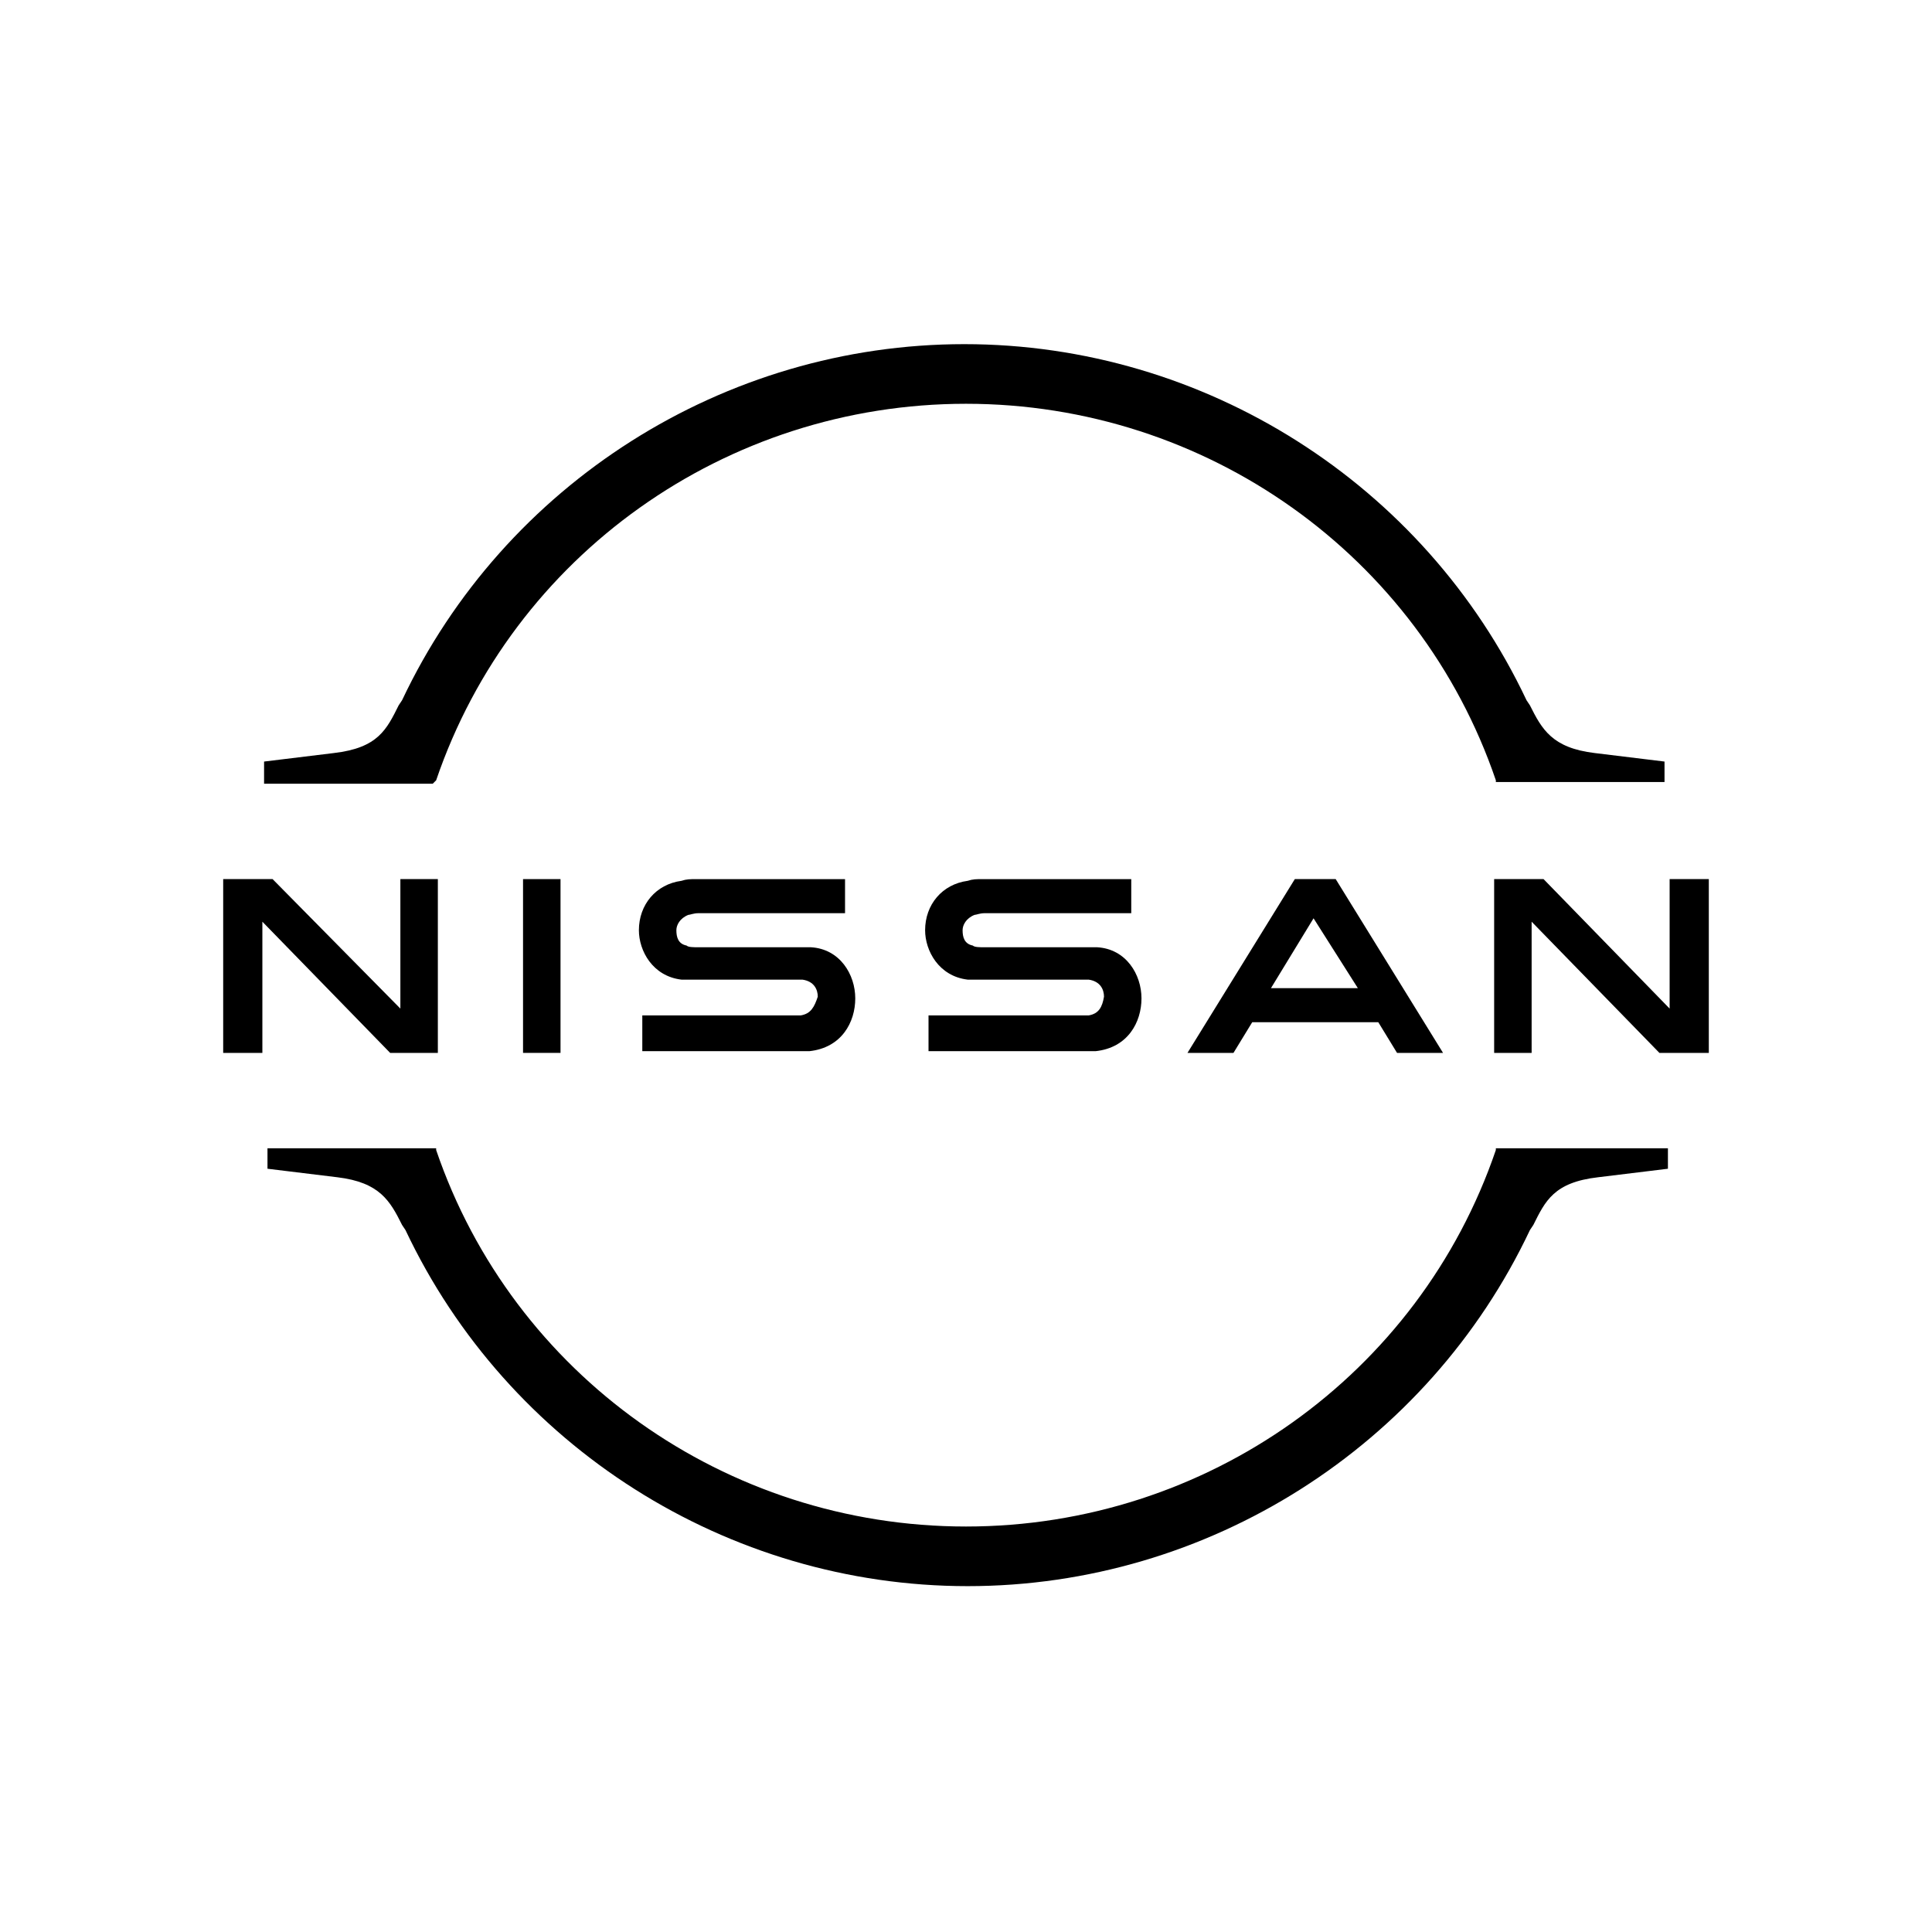
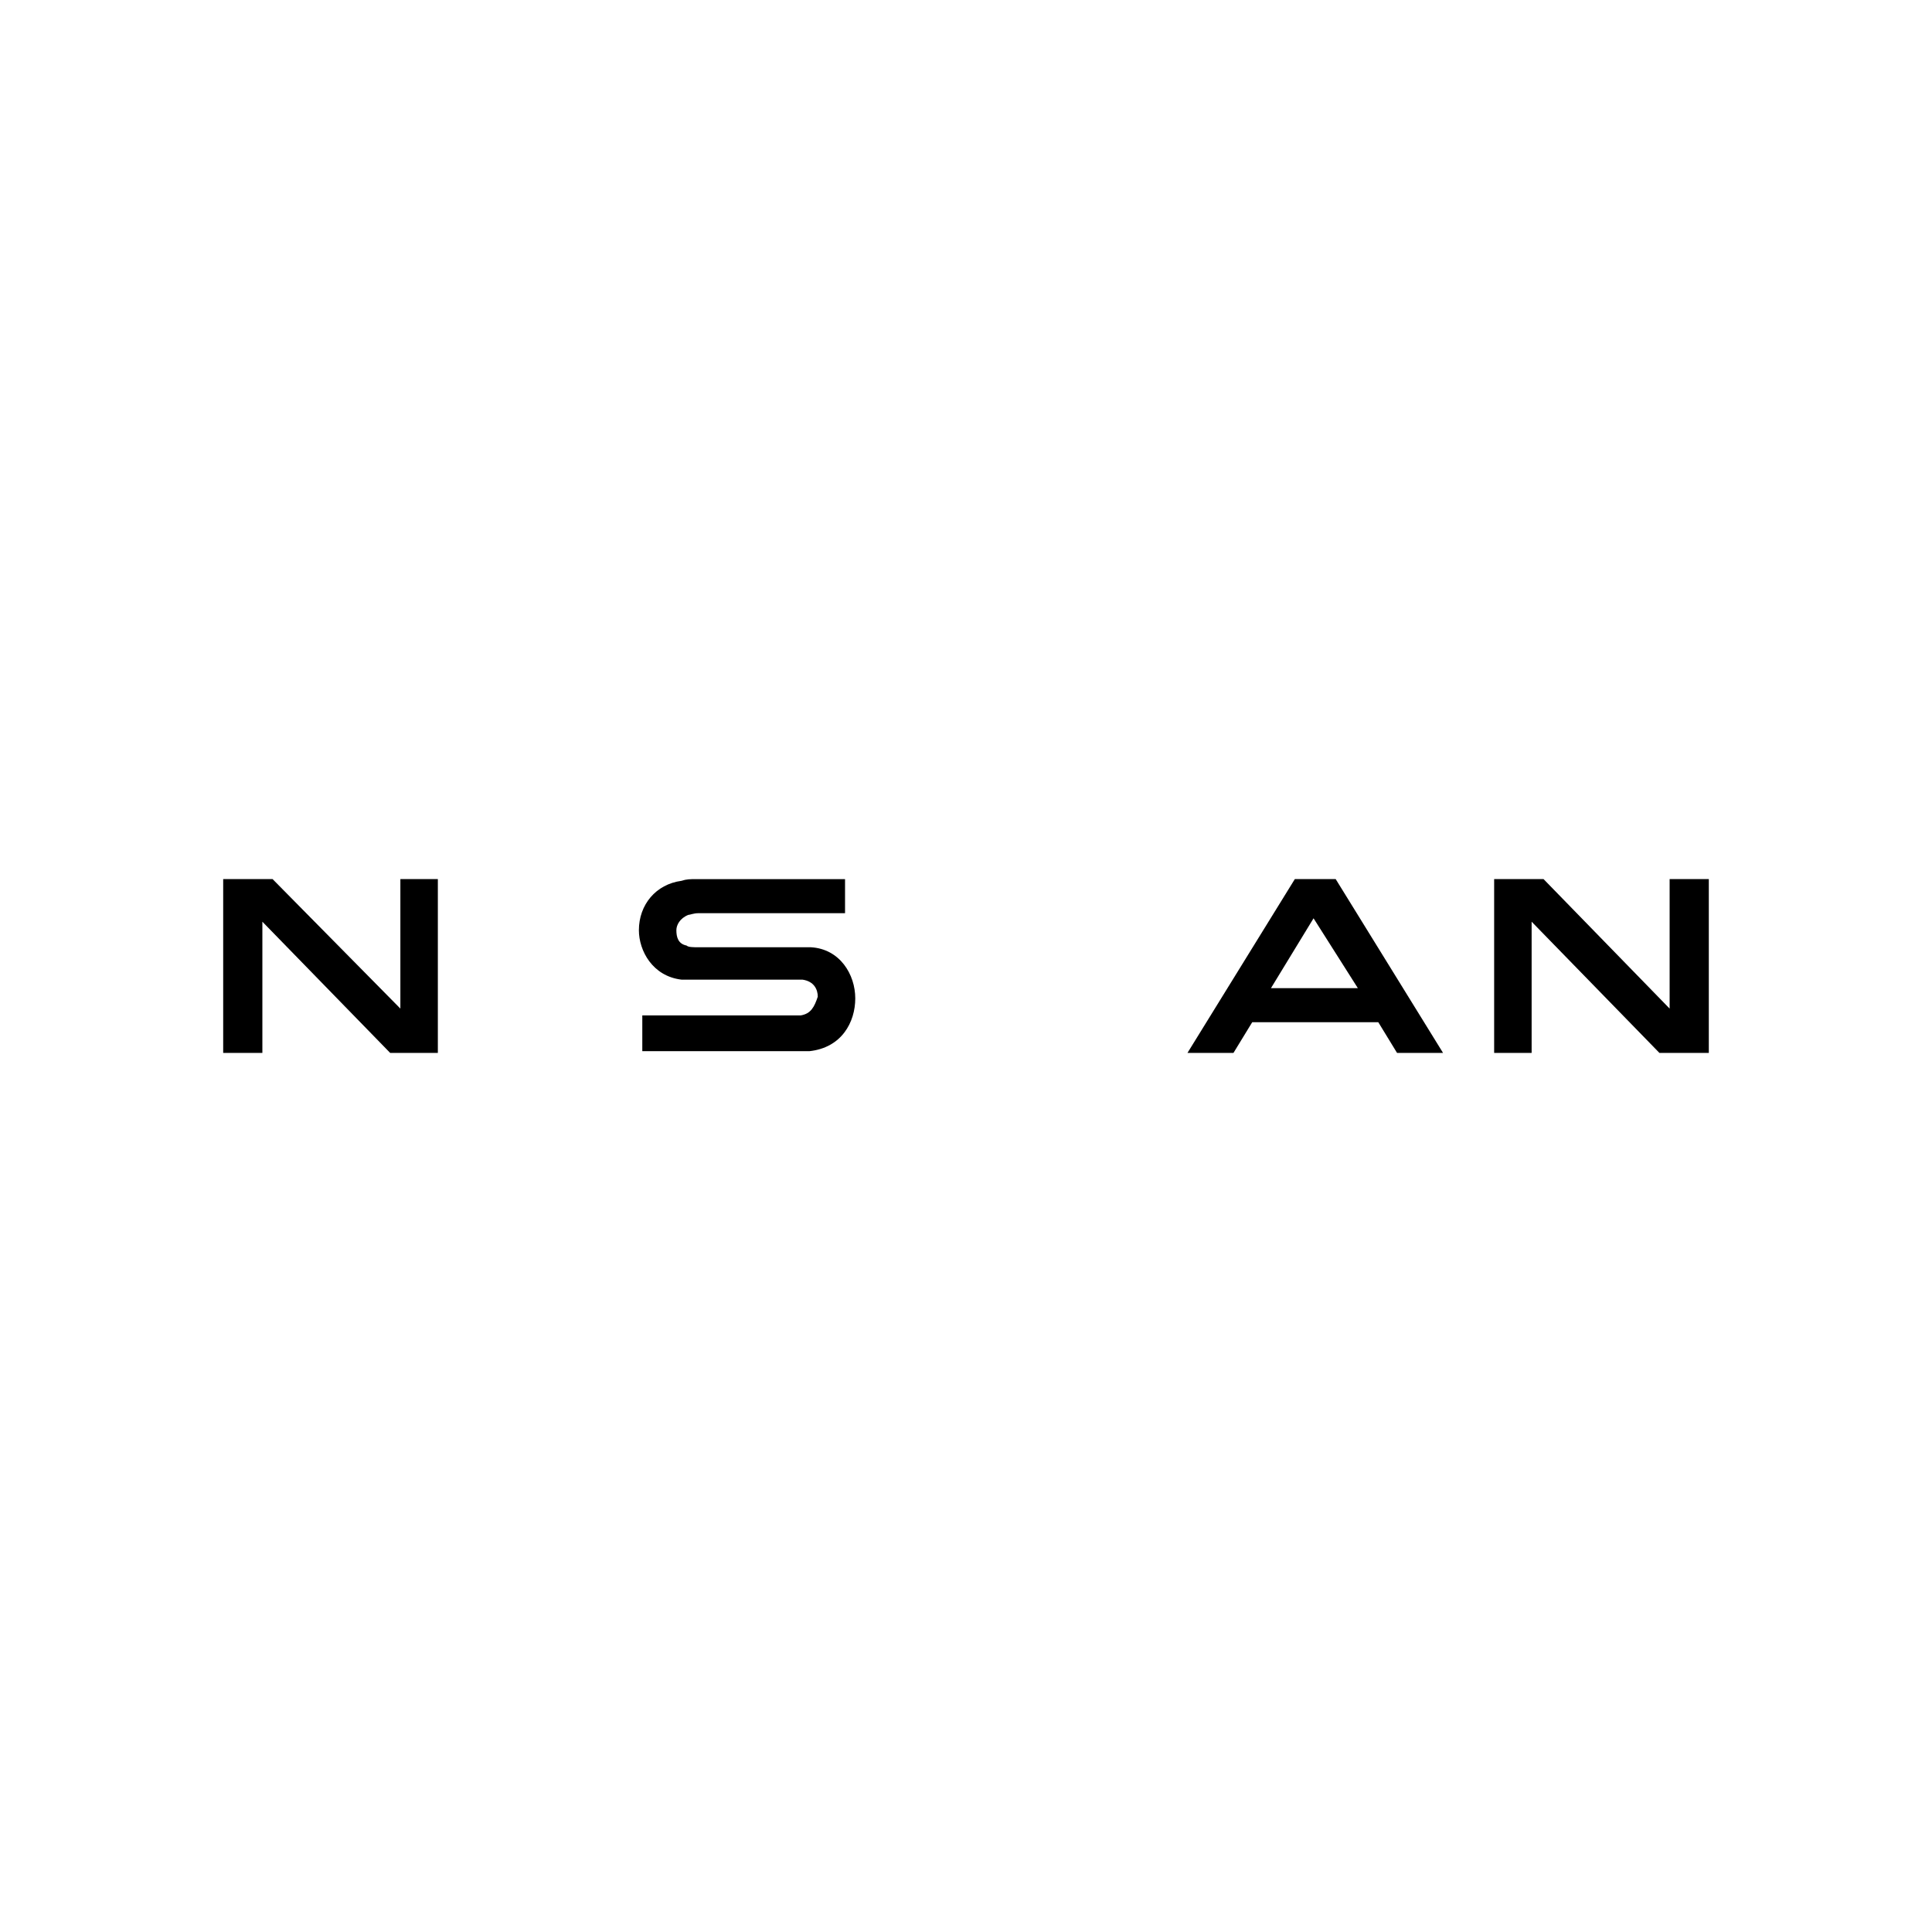
<svg xmlns="http://www.w3.org/2000/svg" version="1.1" id="Layer_1" x="0px" y="0px" viewBox="0 0 113.4 113.4" style="enable-background:new 0 0 113.4 113.4;" xml:space="preserve">
  <style type="text/css">
	.st0{fill-rule:evenodd;clip-rule:evenodd;}
</style>
  <g id="Layer_1_1_">
    <g id="Nissan_Badge_1_">
      <g>
-         <path d="M63.9,59.6c-0.1,0-0.3,0-0.5,0h-8.9v2.1h9.1c0.1,0,0.6,0,0.7,0c1.9-0.2,2.7-1.7,2.7-3.1c0-1.4-0.9-2.9-2.6-3     c-0.3,0-0.6,0-0.7,0h-5.9c-0.3,0-0.6,0-0.7-0.1c-0.5-0.1-0.6-0.5-0.6-0.9c0-0.3,0.2-0.7,0.7-0.9c0.1,0,0.3-0.1,0.6-0.1h8.6v-2     h-8.7c-0.4,0-0.6,0-0.9,0.1c-1.5,0.2-2.5,1.4-2.5,2.9c0,1.2,0.8,2.7,2.5,2.9c0.3,0,0.7,0,0.9,0h5.8c0.1,0,0.4,0,0.4,0     c0.7,0.1,0.9,0.6,0.9,1C64.7,59.1,64.5,59.5,63.9,59.6z" />
        <path d="M47,59.6c-0.1,0-0.3,0-0.4,0h-8.9v2.1h9.1c0.1,0,0.6,0,0.7,0c1.9-0.2,2.7-1.7,2.7-3.1c0-1.4-0.9-2.9-2.6-3     c-0.3,0-0.6,0-0.7,0h-5.9c-0.3,0-0.6,0-0.7-0.1c-0.5-0.1-0.6-0.5-0.6-0.9c0-0.3,0.2-0.7,0.7-0.9c0.1,0,0.3-0.1,0.6-0.1h8.6v-2     h-8.7c-0.4,0-0.6,0-0.9,0.1c-1.5,0.2-2.5,1.4-2.5,2.9c0,1.2,0.8,2.7,2.5,2.9c0.3,0,0.7,0,0.9,0h5.8c0.1,0,0.4,0,0.4,0     c0.7,0.1,0.9,0.6,0.9,1C47.8,59.1,47.6,59.5,47,59.6z" />
-         <rect x="30.7" y="51.6" width="2.2" height="10.2" />
        <polygon points="25.7,61.8 25.7,51.6 23.5,51.6 23.5,59.2 16,51.6 13.1,51.6 13.1,61.8 15.4,61.8 15.4,54.1 22.9,61.8    " />
        <polygon points="98,51.6 98,59.2 90.6,51.6 87.7,51.6 87.7,61.8 89.9,61.8 89.9,54.1 97.4,61.8 100.3,61.8 100.3,51.6    " />
        <path d="M76,51.6l-6.3,10.2h2.7l1.1-1.8h7.4l1.1,1.8h2.7l-6.3-10.2H76z M79.7,58h-5.1l2.5-4.1L79.7,58z" />
-         <path d="M25.6,45.8c4.5-13.2,17-22.1,31.1-22.1s26.6,8.9,31.1,22.1l0,0.1h9.9v-1.2l-4.1-0.5c-2.5-0.3-3.1-1.4-3.8-2.8l-0.2-0.3     c-6-12.7-18.9-20.9-33-20.9c-14.1,0-27,8.2-33,20.9l-0.2,0.3c-0.7,1.4-1.2,2.5-3.8,2.8l-4.1,0.5V46h9.9L25.6,45.8z" />
-         <path d="M87.8,67.4l0,0.1c-4.5,13.2-17,22.1-31.1,22.1l0,0c-14.1,0-26.6-8.9-31.1-22.1l0-0.1h-9.9v1.2l4.1,0.5     c2.5,0.3,3.1,1.4,3.8,2.8l0.2,0.3c6,12.7,18.9,20.9,33,20.9l0,0c14.1,0,27-8.2,33-20.9l0.2-0.3c0.7-1.4,1.2-2.5,3.8-2.8l4.1-0.5     v-1.2L87.8,67.4z" />
      </g>
    </g>
  </g>
</svg>